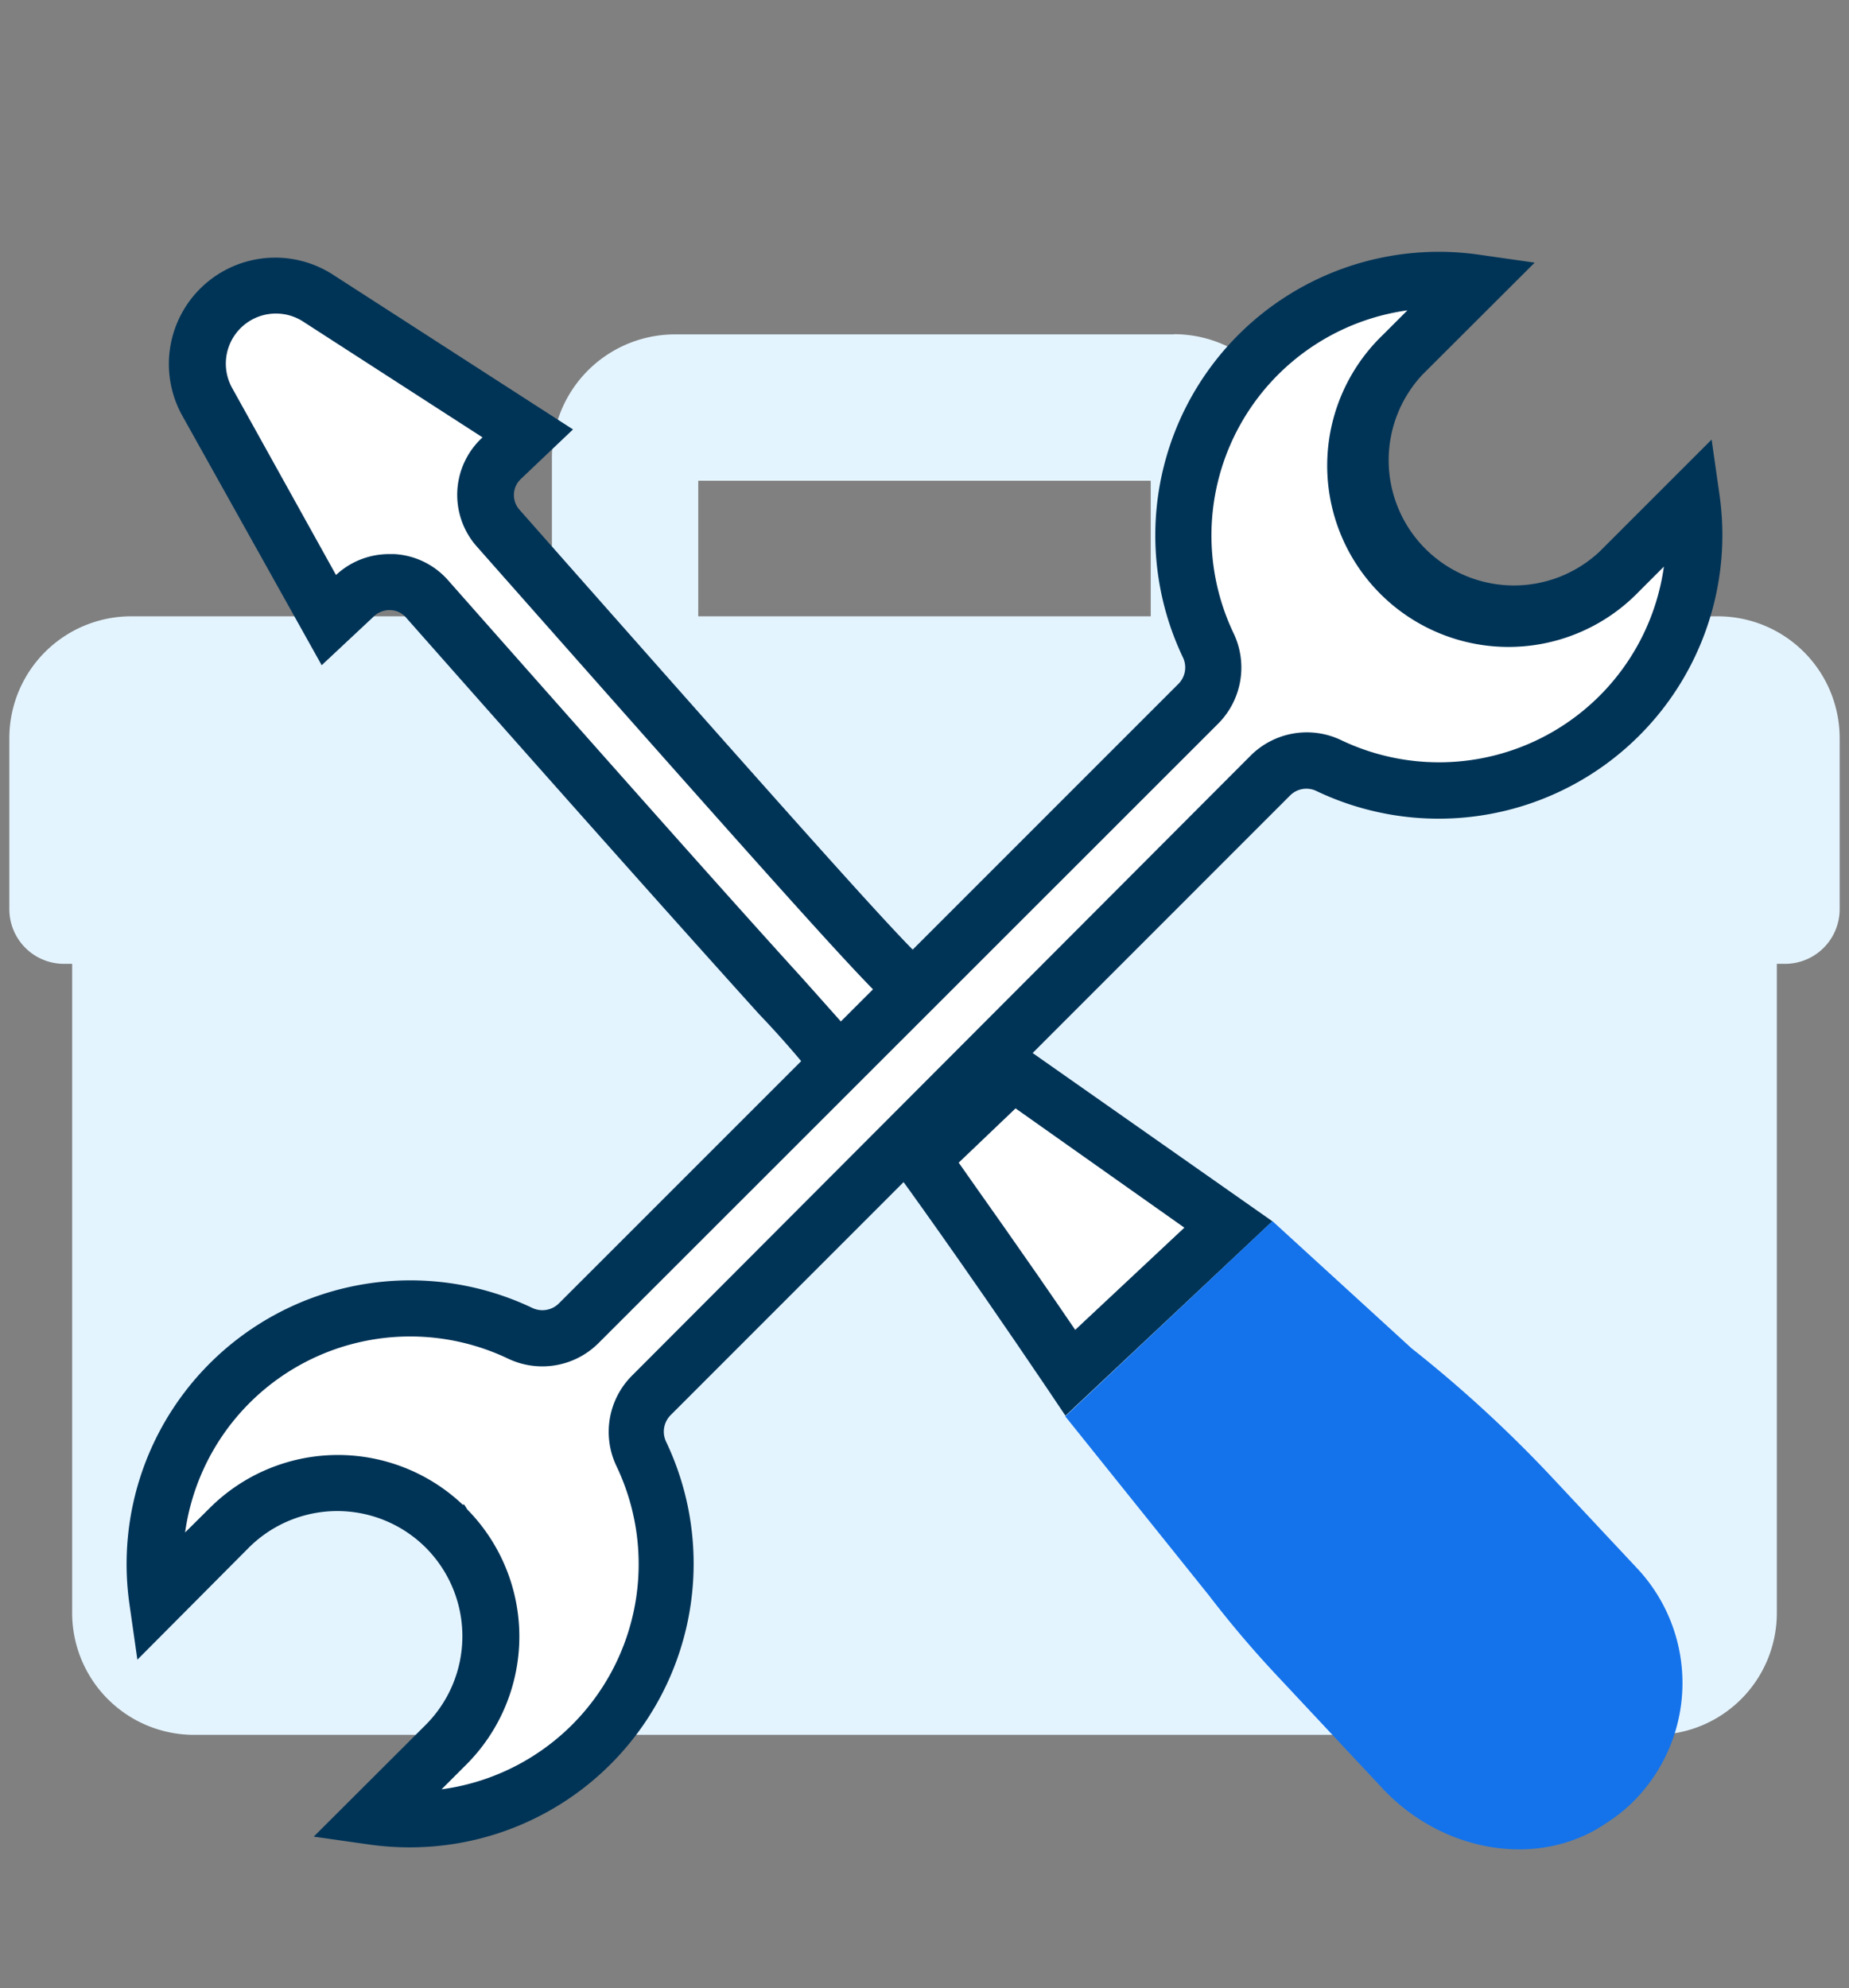
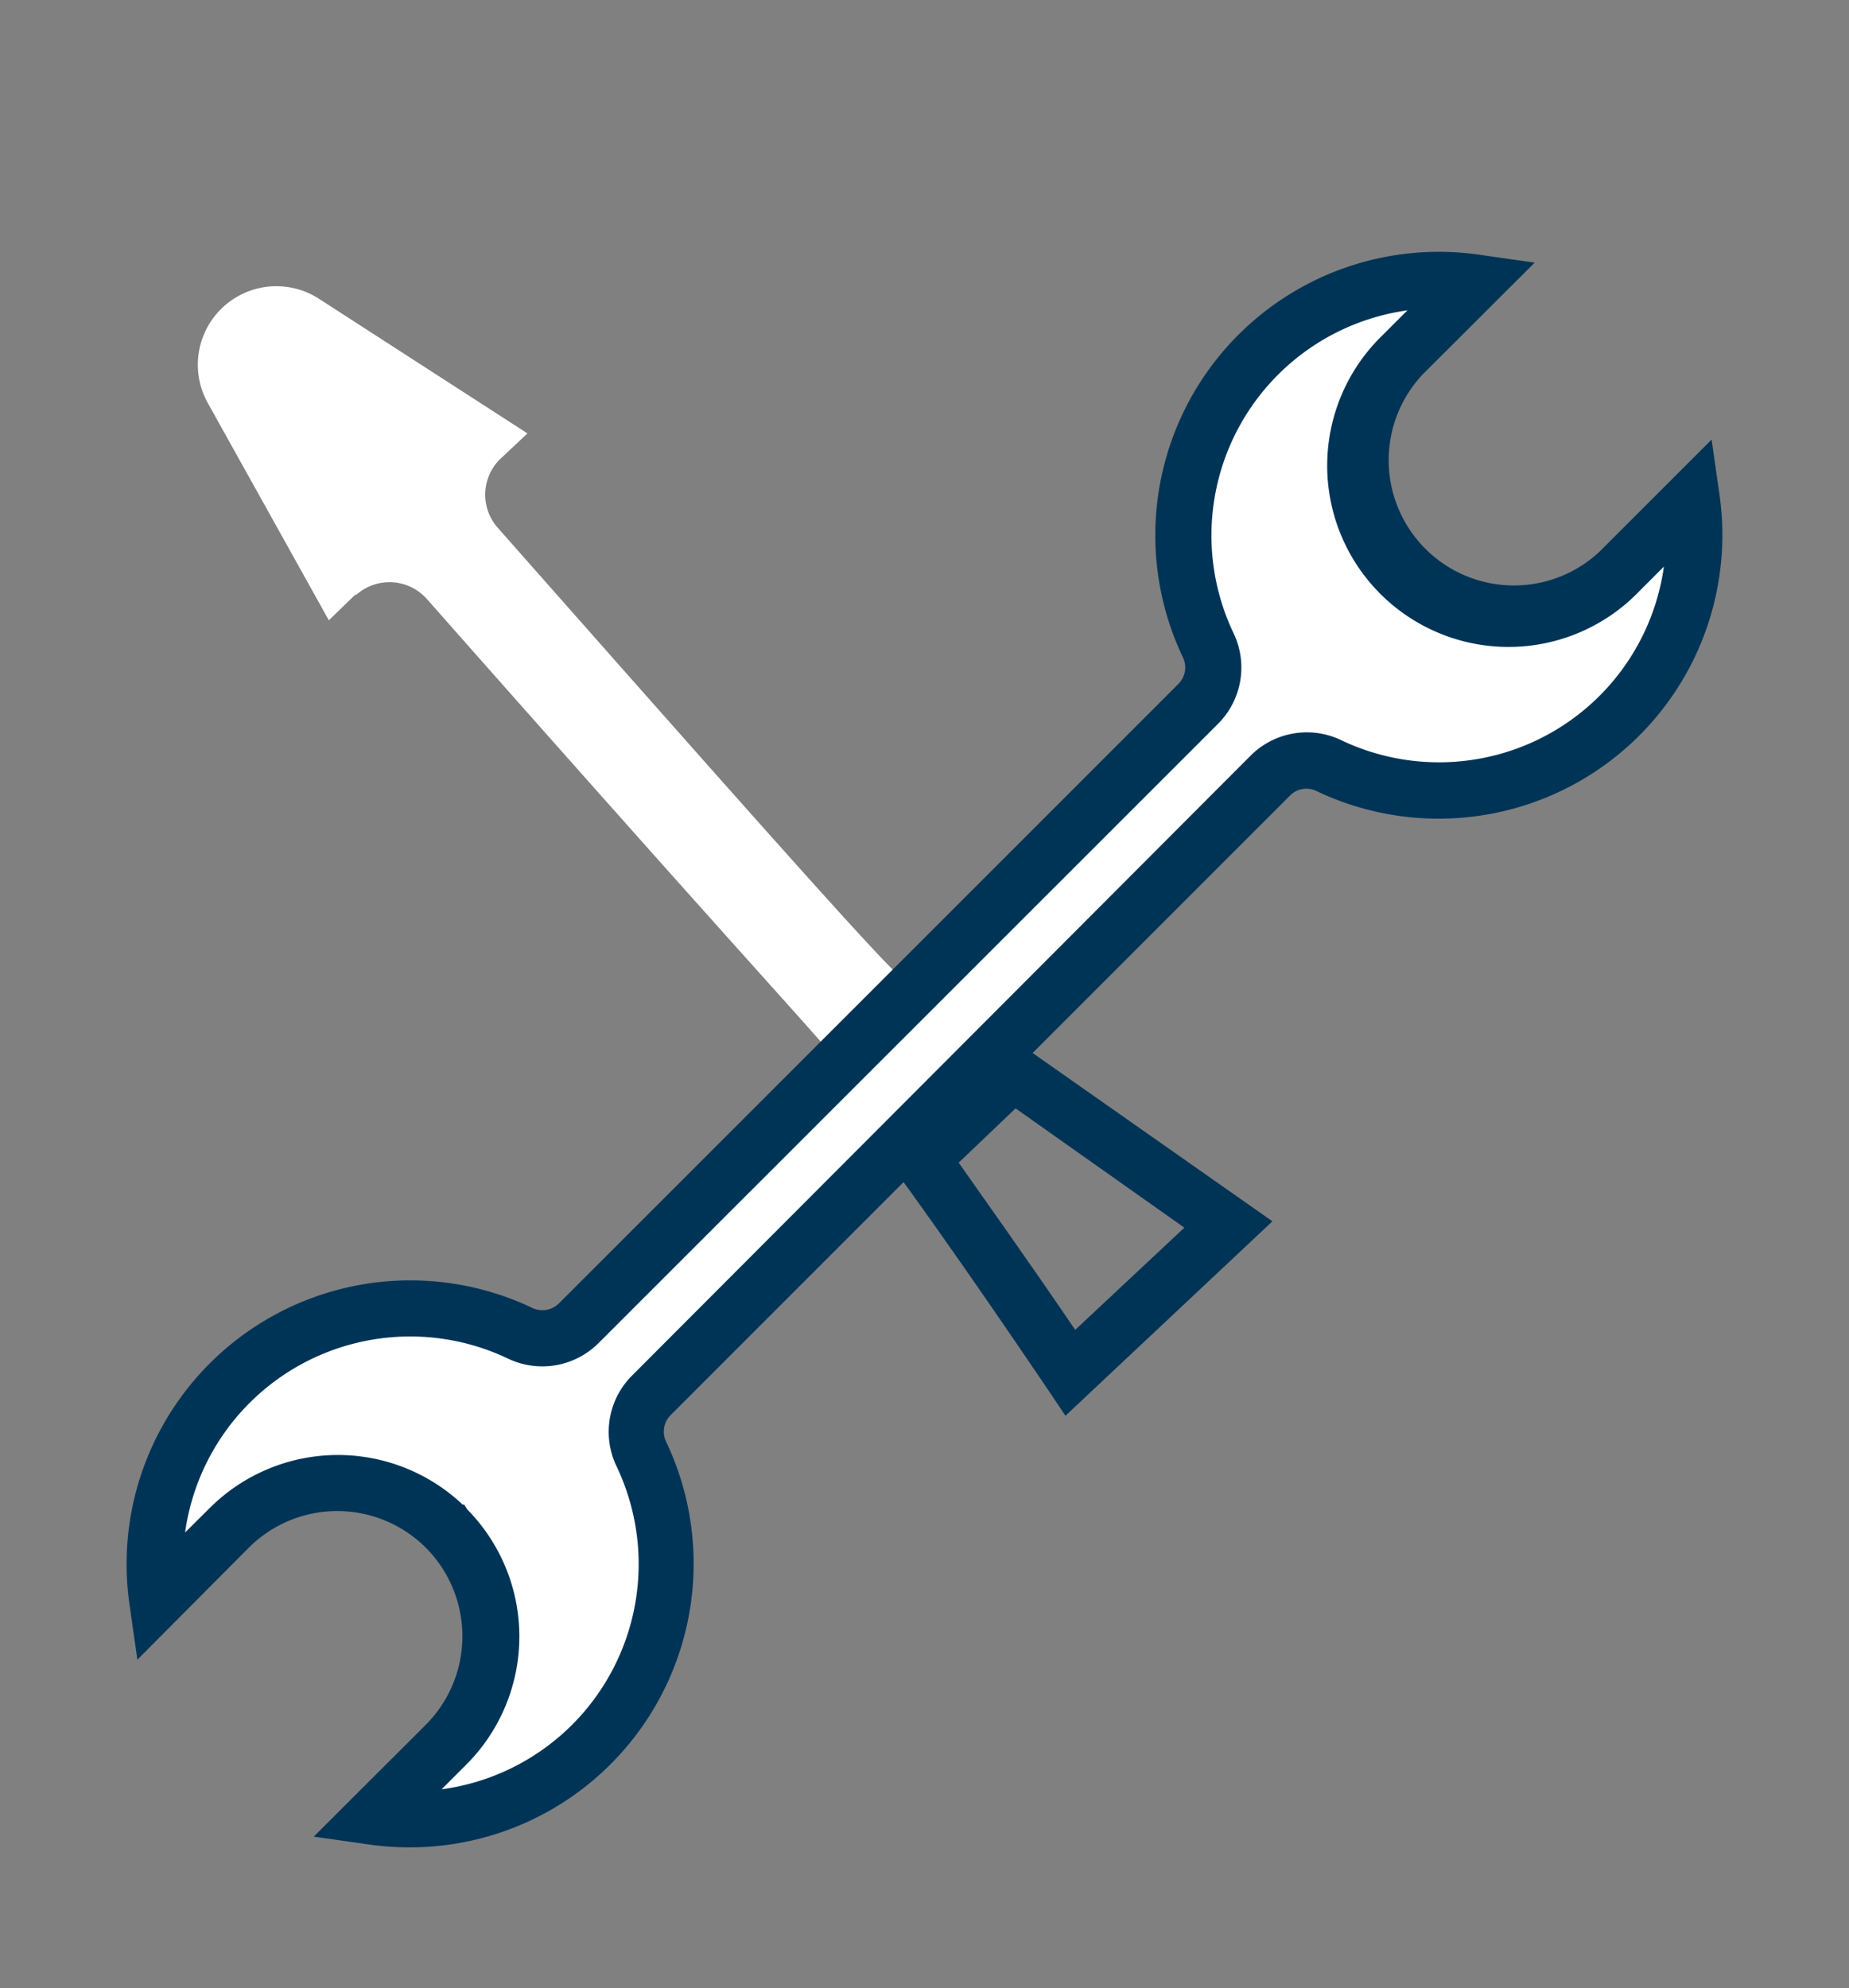
<svg xmlns="http://www.w3.org/2000/svg" width="93" height="100" viewBox="0 0 93 100">
  <rect x="0" y="0" width="93" height="100" fill="#808080" stroke="none" />
  <defs>
    <style>.cls-1,.cls-3{fill:#fff;}.cls-1{opacity:0;}.cls-2{fill:#e4f4ff;}.cls-4{fill:#003457;}.cls-5{fill:#1473eb;}</style>
  </defs>
  <g id="Layer_2" data-name="Layer 2">
    <g id="Layer_1-2" data-name="Layer 1">
      <rect class="cls-1" width="93" height="100" />
-       <path class="cls-2" d="M35.12,31V24.18H57.88V31H35.12M59.05,16.82H34A6.19,6.19,0,0,0,27.76,23v8H6.6A6.13,6.13,0,0,0,.47,37.15v8.58a2.75,2.75,0,0,0,2.75,2.75h.41V81.13a6.13,6.13,0,0,0,6.12,6.13h73.5a6.13,6.13,0,0,0,6.12-6.13V48.48h.41a2.75,2.75,0,0,0,2.75-2.75V37.15A6.13,6.13,0,0,0,86.4,31H65.24V23a6.19,6.19,0,0,0-6.19-6.19" />
      <path class="cls-3" d="M21.48,30.14a2.51,2.51,0,0,0-3.56-.22l-.06,0L16.54,31.2l-6.1-10.95A3.95,3.95,0,0,1,16,15l10.53,6.8-1.32,1.24a2.51,2.51,0,0,0-.17,3.51c19.42,22,19.85,22.36,21.52,23.75l-4,3.7C41.36,52.28,40.84,52.06,21.48,30.14Z" />
-       <path class="cls-4" d="M42.43,56.14l-.94-1.29A49.3,49.3,0,0,0,38.17,51c-2.66-2.95-7.6-8.45-17.75-19.94a1.07,1.07,0,0,0-.76-.37,1.14,1.14,0,0,0-.81.27l-2.67,2.5-7-12.53a5.35,5.35,0,0,1,7.59-7.1l12.05,7.77L26.2,24.09a1.11,1.11,0,0,0-.07,1.55C45.49,47.57,45.92,47.92,47.49,49.23l1.23,1ZM19.58,27.87h.25a3.89,3.89,0,0,1,2.71,1.32c10.14,11.48,15.07,17,17.73,19.92,1.29,1.44,2,2.25,2.52,2.82l1.7-1.59C42.81,48.72,39.18,44.69,24,27.51A3.92,3.92,0,0,1,24.27,22h0l-9-5.81a2.52,2.52,0,0,0-3.58,3.35l5.21,9.38.09-.08A3.92,3.92,0,0,1,19.58,27.87Z" />
      <path class="cls-3" d="M32.72,70.2a2.6,2.6,0,0,0-.5,2.92A12.84,12.84,0,0,1,20.61,91.5a13.61,13.61,0,0,1-1.8-.12l3.64-3.64a7.7,7.7,0,0,0,0-10.89h0a7.71,7.71,0,0,0-10.9,0L7.91,80.48A12.85,12.85,0,0,1,26.17,67.07a2.56,2.56,0,0,0,2.92-.5L60.28,35.39a2.57,2.57,0,0,0,.5-2.93A12.84,12.84,0,0,1,74.19,14.21l-3.64,3.63a7.73,7.73,0,0,0,0,10.9,7.73,7.73,0,0,0,10.9,0l3.64-3.63A12.85,12.85,0,0,1,66.83,38.52a2.56,2.56,0,0,0-2.92.5Z" />
      <path class="cls-4" d="M20.59,92.92a14.5,14.5,0,0,1-2-.14l-2.81-.4,5.64-5.63a6.31,6.31,0,0,0,0-8.9h0a6.3,6.3,0,0,0-8.91,0L6.91,83.48l-.4-2.8A14.27,14.27,0,0,1,26.78,65.79a1.18,1.18,0,0,0,1.32-.22L59.28,34.39a1.17,1.17,0,0,0,.22-1.32A14.26,14.26,0,0,1,74.39,12.81l2.8.4-5.64,5.63a6.3,6.3,0,0,0,8.91,8.9l5.63-5.63.4,2.8A14.27,14.27,0,0,1,66.22,39.79,1.16,1.16,0,0,0,64.9,40L33.72,71.19a1.18,1.18,0,0,0-.22,1.32A14.27,14.27,0,0,1,20.62,92.92Zm2.91-17a9.11,9.11,0,0,1-.05,12.84L22.21,90A11.43,11.43,0,0,0,31,73.73a4,4,0,0,1,.78-4.53h0L62.91,38a4,4,0,0,1,4.53-.78A11.42,11.42,0,0,0,83.69,28.5l-1.24,1.24a9.12,9.12,0,1,1-12.89-12.9l1.23-1.23a11.43,11.43,0,0,0-8.74,16.25,4,4,0,0,1-.77,4.53L30.09,67.57a4,4,0,0,1-4.53.77A11.43,11.43,0,0,0,9.31,77.08l1.24-1.23a9.13,9.13,0,0,1,12.72-.17l.08,0Z" />
-       <path class="cls-3" d="M46.35,58.3,51,54l10.86,7.6-8,7.46C49.25,62.25,46.35,58.3,46.35,58.3Z" />
      <path class="cls-4" d="M53.59,71.21l-.92-1.37c-4.52-6.69-7.43-10.67-7.46-10.71l-.75-1,6.36-5.95L64,61.43ZM48.22,58.48c1,1.44,3.1,4.35,5.86,8.41l5.49-5.14-8.49-6Z" />
-       <path class="cls-5" d="M80.79,91.7C77.44,94,72.62,93.21,69.58,90l-5.39-5.76q-1.78-1.9-3.39-4l-7.22-9L64,61.42,71,67.82a64.57,64.57,0,0,1,7.1,6.53l4.24,4.53a8.43,8.43,0,0,1-.39,11.93A8.2,8.2,0,0,1,80.79,91.7Z" />
    </g>
  </g>
</svg>